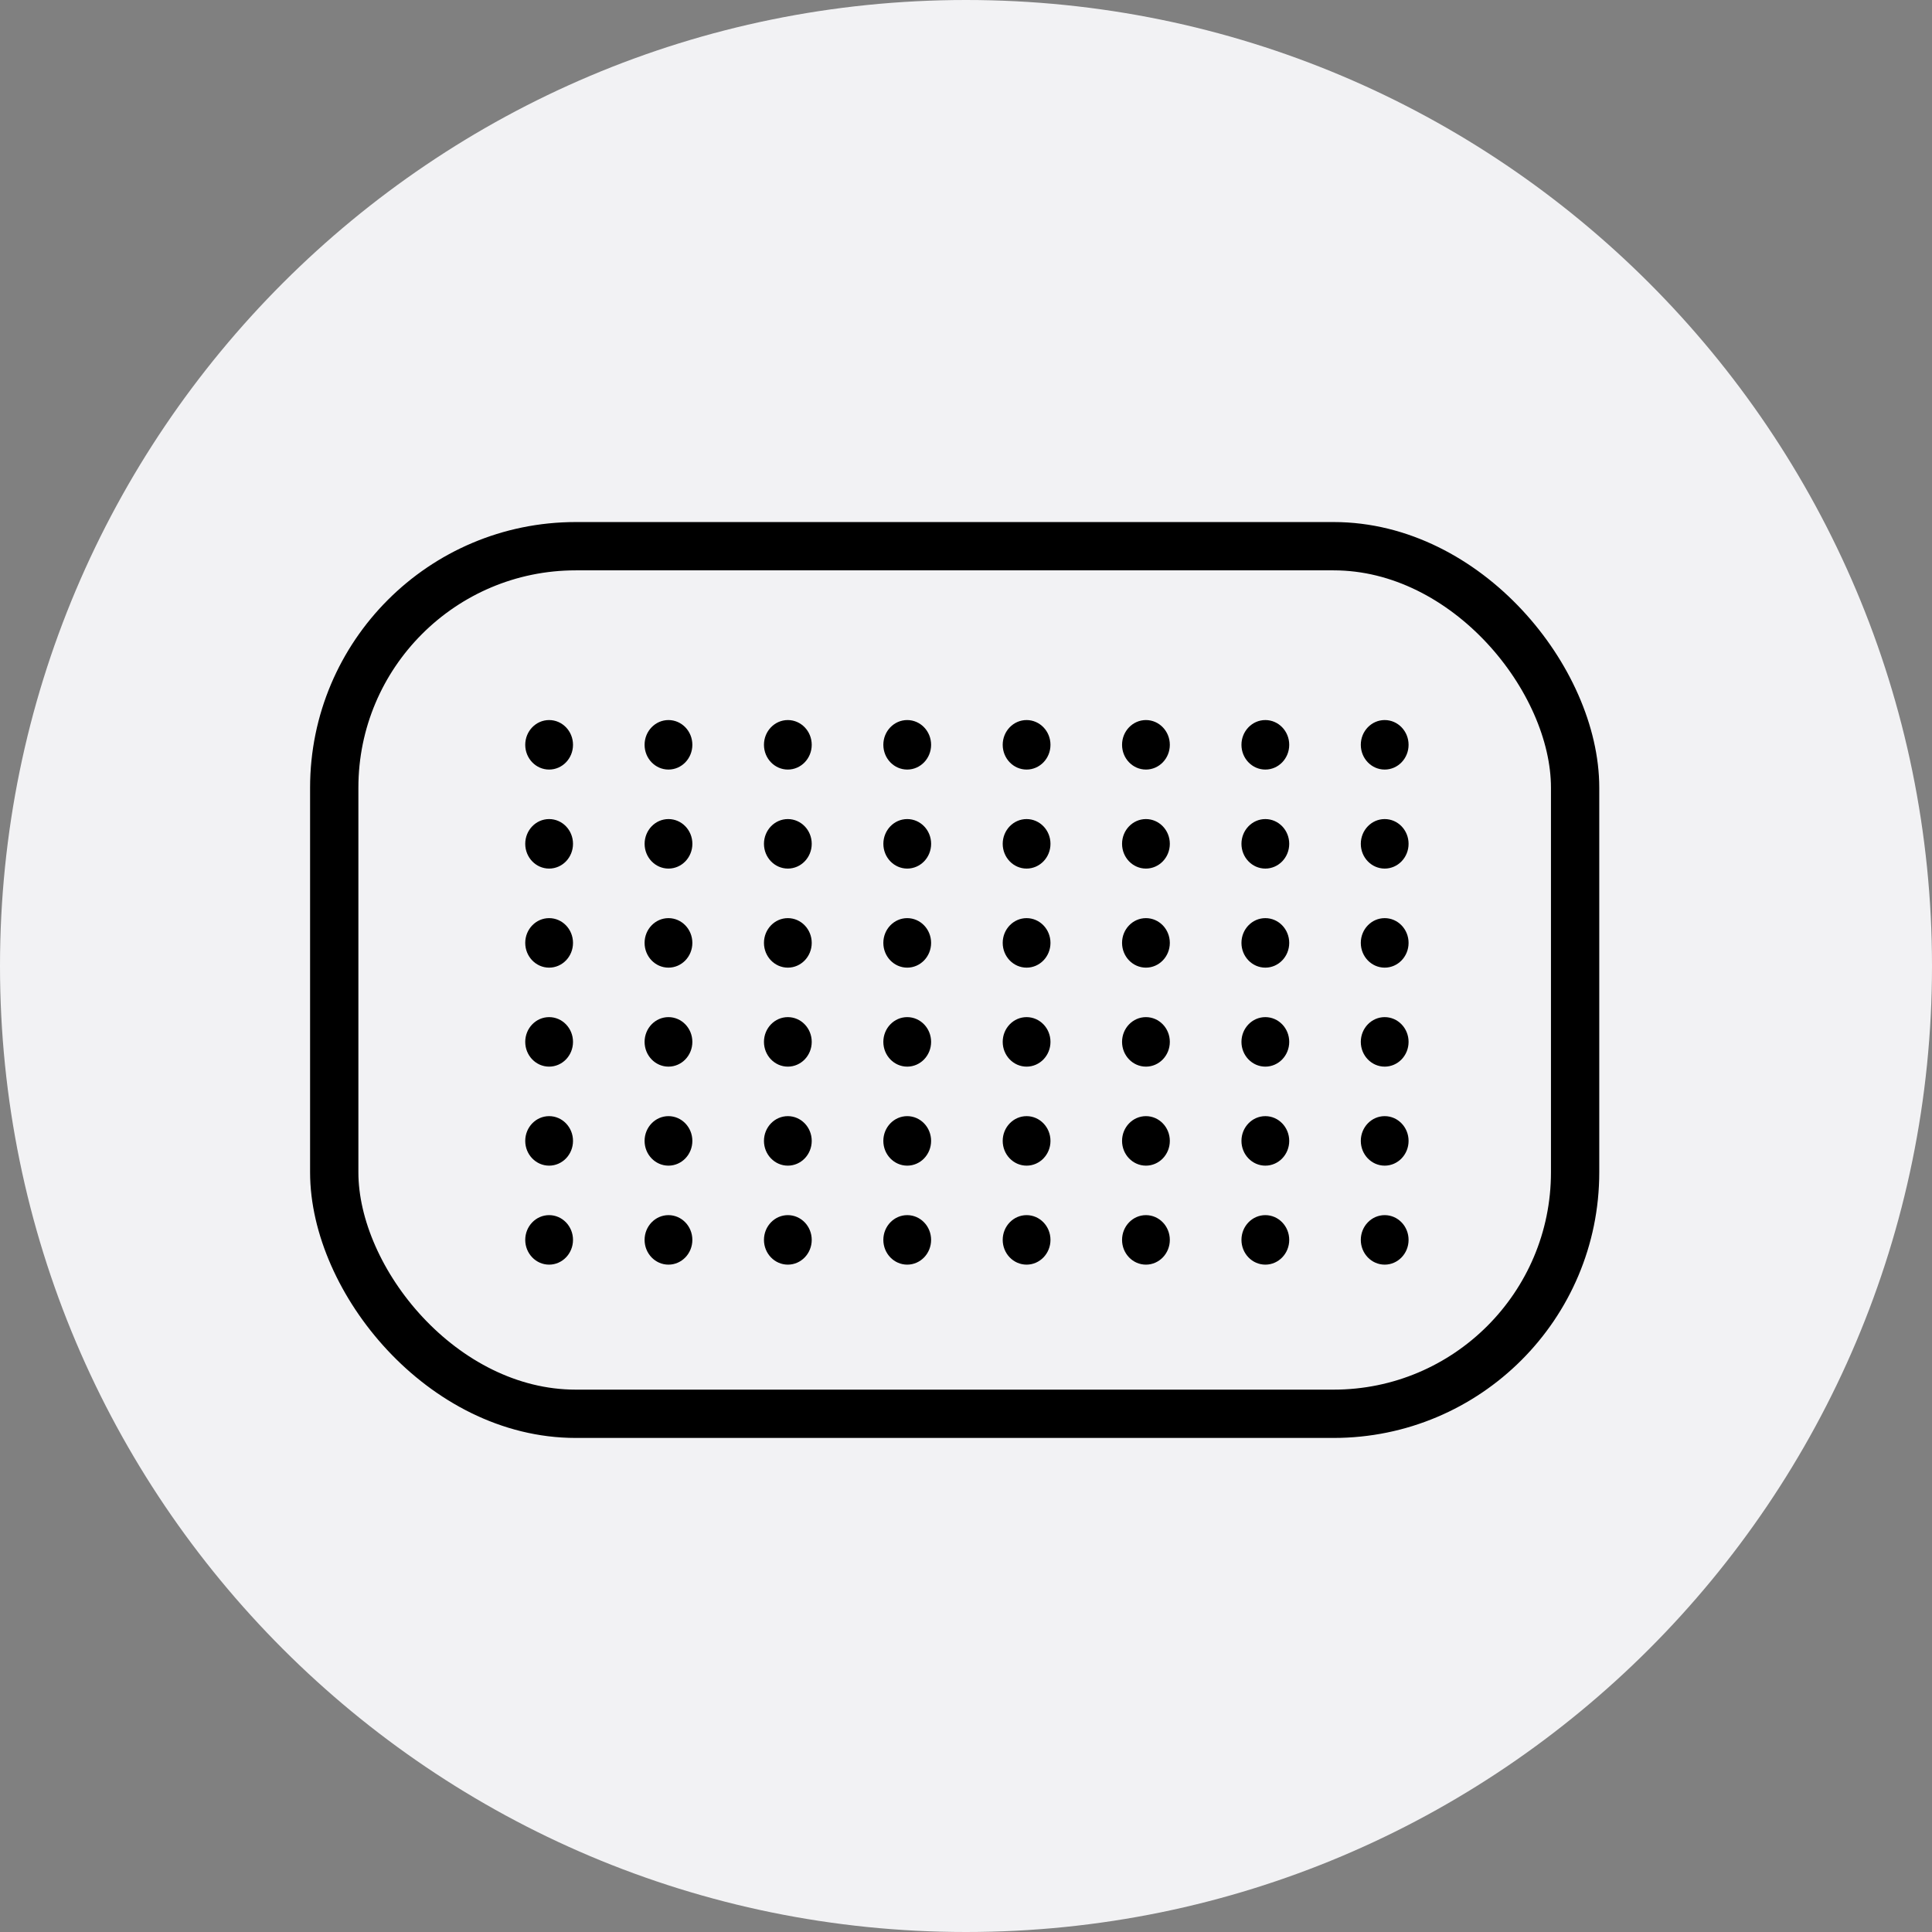
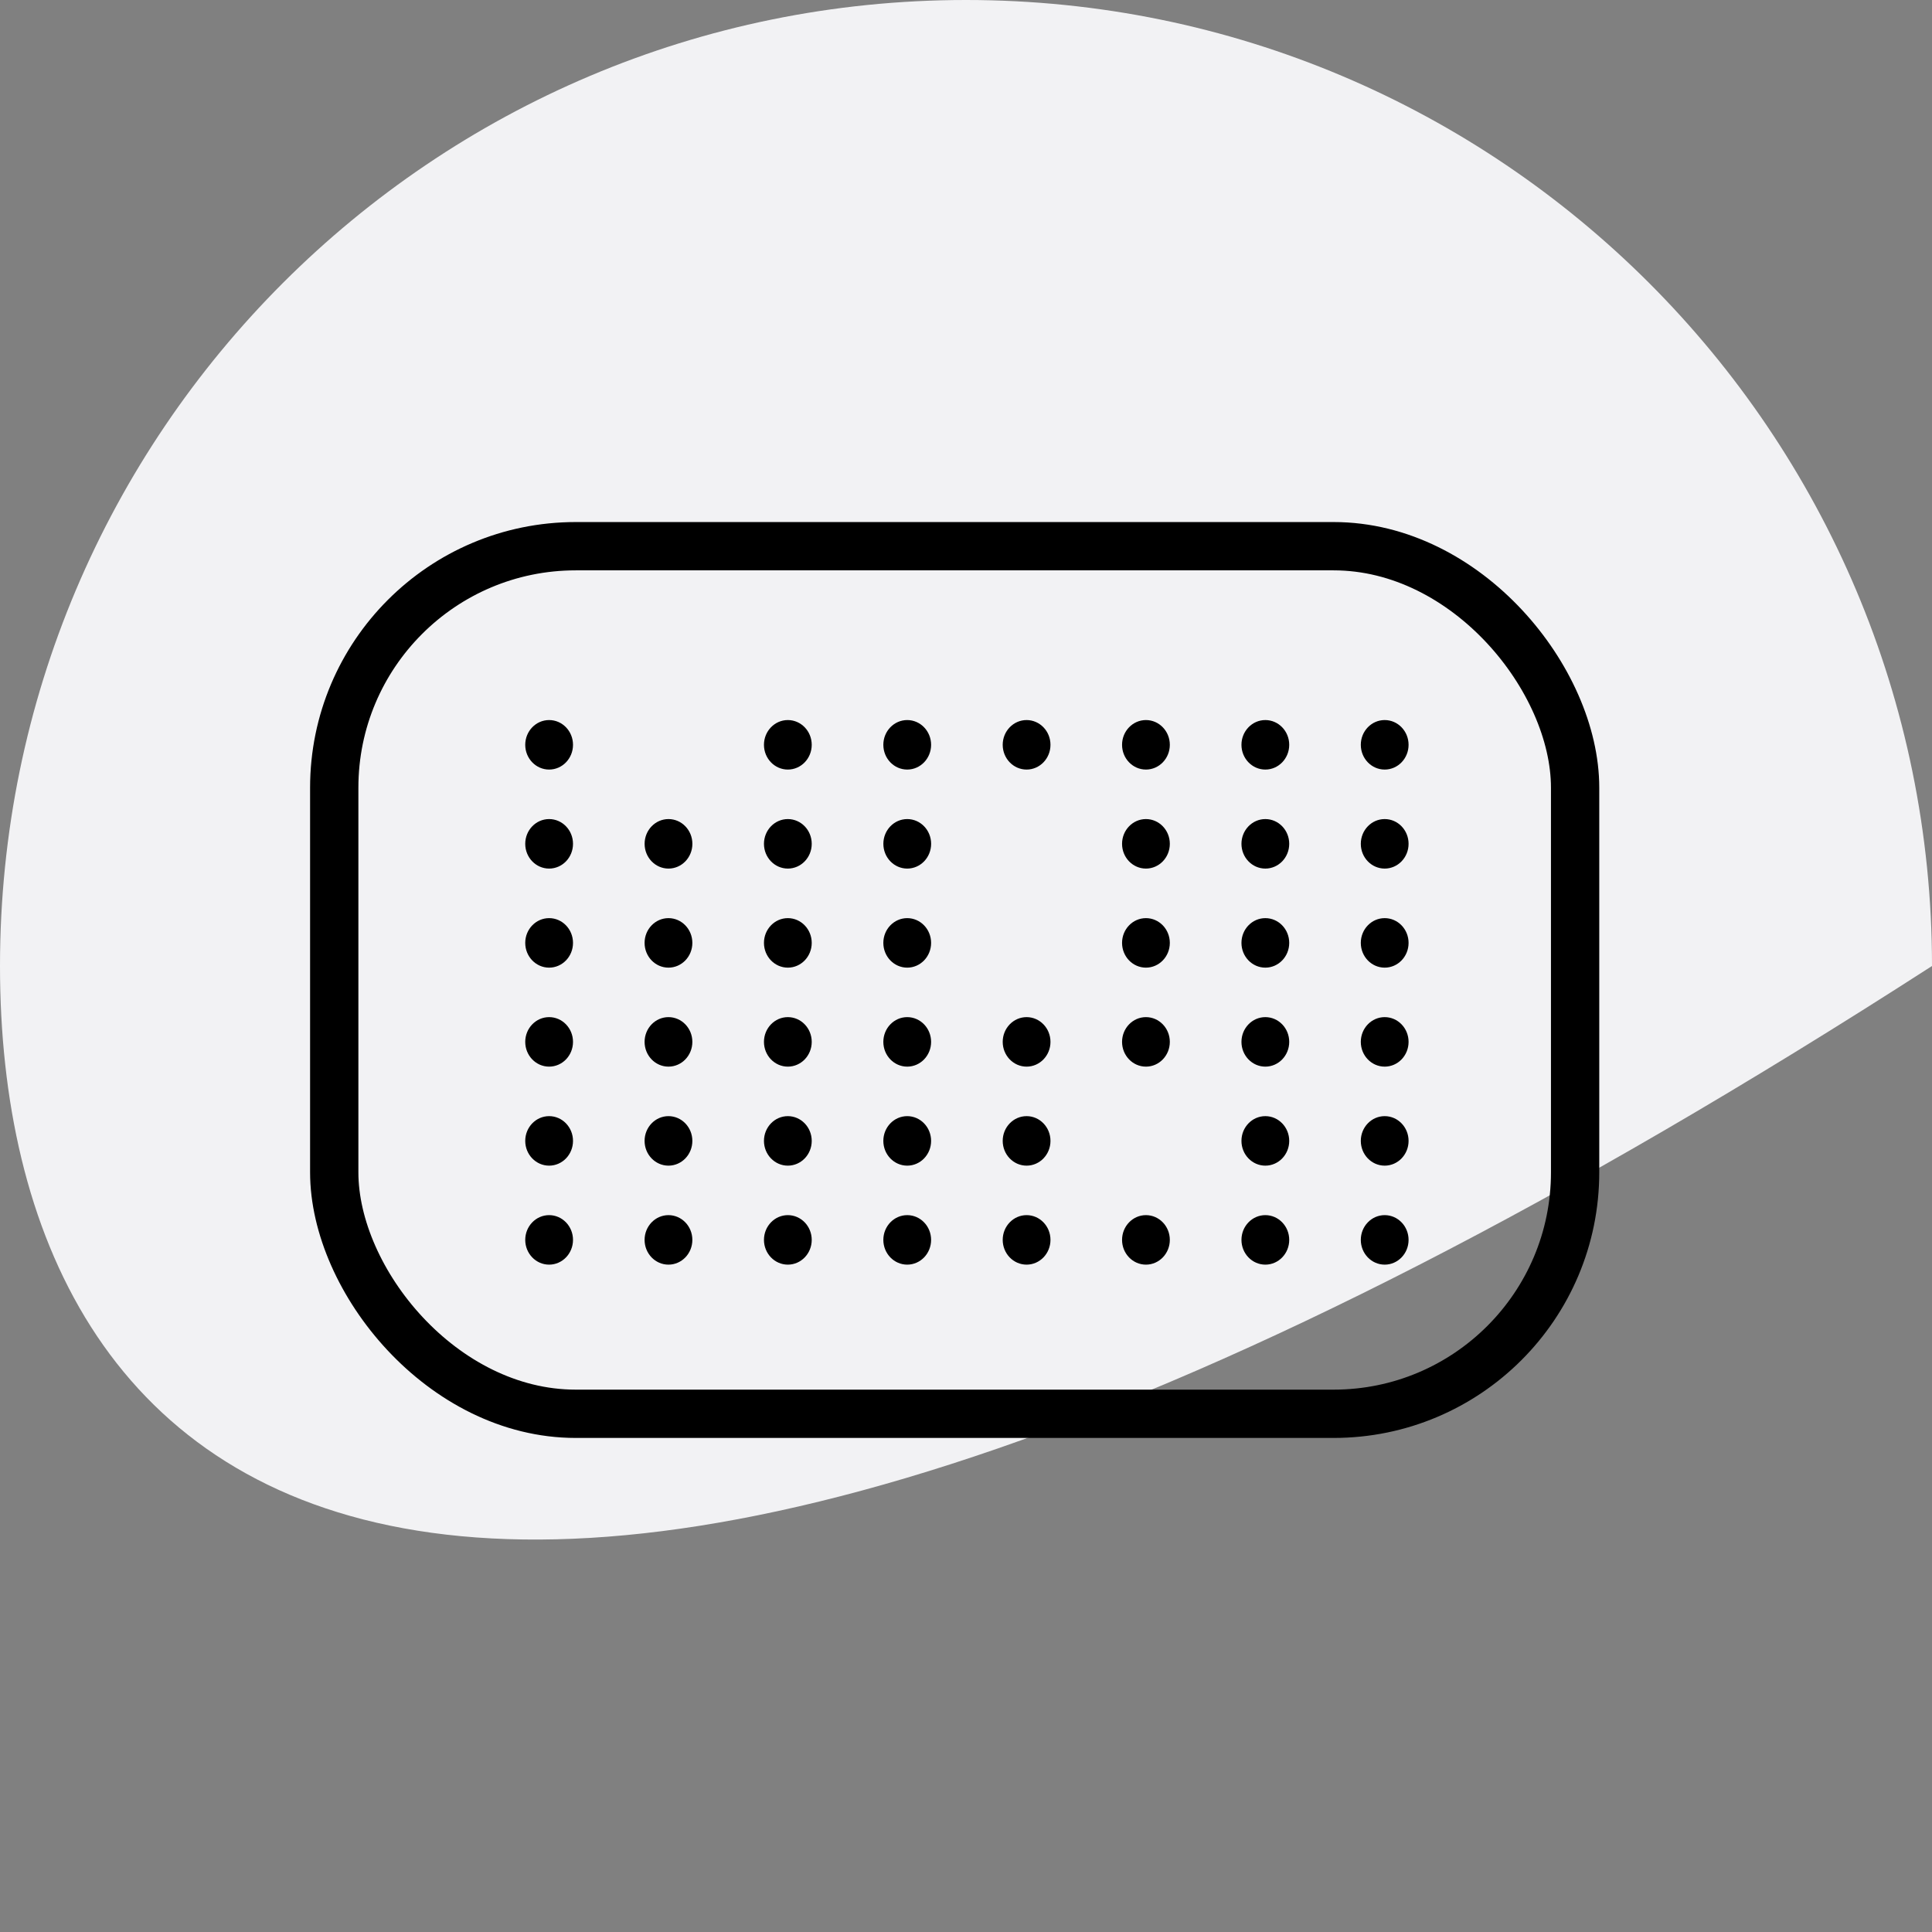
<svg xmlns="http://www.w3.org/2000/svg" width="80" height="80" viewBox="0 0 80 80" fill="none">
  <rect x="0" y="0" width="80" height="80" fill="#808080" stroke="none" />
  <g id="Group 19804">
    <g id="Group 19805">
-       <path id="Ellipse 8" d="M80 40C80 62.091 62.091 80 40 80C17.909 80 0 62.091 0 40C0 17.909 17.909 0 40 0C62.091 0 80 17.909 80 40Z" fill="#F2F2F4" />
+       <path id="Ellipse 8" d="M80 40C17.909 80 0 62.091 0 40C0 17.909 17.909 0 40 0C62.091 0 80 17.909 80 40Z" fill="#F2F2F4" />
      <g id="Group 49">
        <ellipse id="Ellipse 15" cx="22.738" cy="34.941" rx="0.989" ry="1.025" fill="black" />
        <ellipse id="Ellipse 16" cx="27.681" cy="34.941" rx="0.989" ry="1.025" fill="black" />
        <ellipse id="Ellipse 17" cx="32.623" cy="34.941" rx="0.989" ry="1.025" fill="black" />
        <ellipse id="Ellipse 18" cx="37.567" cy="34.941" rx="0.989" ry="1.025" fill="black" />
-         <ellipse id="Ellipse 19" cx="42.509" cy="34.941" rx="0.989" ry="1.025" fill="black" />
        <ellipse id="Ellipse 20" cx="47.451" cy="34.941" rx="0.989" ry="1.025" fill="black" />
        <ellipse id="Ellipse 21" cx="52.395" cy="34.941" rx="0.989" ry="1.025" fill="black" />
        <ellipse id="Ellipse 22" cx="57.337" cy="34.941" rx="0.989" ry="1.025" fill="black" />
      </g>
      <g id="Group 50">
        <ellipse id="Ellipse 15_2" cx="22.738" cy="30.841" rx="0.989" ry="1.025" fill="black" />
-         <ellipse id="Ellipse 16_2" cx="27.68" cy="30.841" rx="0.989" ry="1.025" fill="black" />
        <ellipse id="Ellipse 17_2" cx="32.623" cy="30.841" rx="0.989" ry="1.025" fill="black" />
        <ellipse id="Ellipse 18_2" cx="37.566" cy="30.841" rx="0.989" ry="1.025" fill="black" />
        <ellipse id="Ellipse 19_2" cx="42.509" cy="30.841" rx="0.989" ry="1.025" fill="black" />
        <ellipse id="Ellipse 20_2" cx="47.451" cy="30.841" rx="0.989" ry="1.025" fill="black" />
        <ellipse id="Ellipse 21_2" cx="52.395" cy="30.841" rx="0.989" ry="1.025" fill="black" />
        <ellipse id="Ellipse 22_2" cx="57.337" cy="30.841" rx="0.989" ry="1.025" fill="black" />
      </g>
      <g id="Group 52">
        <ellipse id="Ellipse 15_3" cx="22.738" cy="39.043" rx="0.989" ry="1.025" fill="black" />
        <ellipse id="Ellipse 16_3" cx="27.68" cy="39.043" rx="0.989" ry="1.025" fill="black" />
        <ellipse id="Ellipse 17_3" cx="32.623" cy="39.043" rx="0.989" ry="1.025" fill="black" />
        <ellipse id="Ellipse 18_3" cx="37.566" cy="39.043" rx="0.989" ry="1.025" fill="black" />
-         <ellipse id="Ellipse 19_3" cx="42.509" cy="39.043" rx="0.989" ry="1.025" fill="black" />
        <ellipse id="Ellipse 20_3" cx="47.451" cy="39.043" rx="0.989" ry="1.025" fill="black" />
        <ellipse id="Ellipse 21_3" cx="52.395" cy="39.043" rx="0.989" ry="1.025" fill="black" />
        <ellipse id="Ellipse 22_3" cx="57.337" cy="39.043" rx="0.989" ry="1.025" fill="black" />
      </g>
      <g id="Group 53">
        <ellipse id="Ellipse 15_4" cx="22.738" cy="47.242" rx="0.989" ry="1.025" fill="black" />
        <ellipse id="Ellipse 16_4" cx="27.68" cy="47.242" rx="0.989" ry="1.025" fill="black" />
        <ellipse id="Ellipse 17_4" cx="32.623" cy="47.242" rx="0.989" ry="1.025" fill="black" />
        <ellipse id="Ellipse 18_4" cx="37.566" cy="47.242" rx="0.989" ry="1.025" fill="black" />
        <ellipse id="Ellipse 19_4" cx="42.509" cy="47.242" rx="0.989" ry="1.025" fill="black" />
-         <ellipse id="Ellipse 20_4" cx="47.451" cy="47.242" rx="0.989" ry="1.025" fill="black" />
        <ellipse id="Ellipse 21_4" cx="52.395" cy="47.242" rx="0.989" ry="1.025" fill="black" />
        <ellipse id="Ellipse 22_4" cx="57.337" cy="47.242" rx="0.989" ry="1.025" fill="black" />
      </g>
      <g id="Group 55">
        <ellipse id="Ellipse 15_5" cx="22.738" cy="51.341" rx="0.989" ry="1.025" fill="black" />
        <ellipse id="Ellipse 16_5" cx="27.68" cy="51.341" rx="0.989" ry="1.025" fill="black" />
        <ellipse id="Ellipse 17_5" cx="32.623" cy="51.341" rx="0.989" ry="1.025" fill="black" />
        <ellipse id="Ellipse 18_5" cx="37.566" cy="51.341" rx="0.989" ry="1.025" fill="black" />
        <ellipse id="Ellipse 19_5" cx="42.509" cy="51.341" rx="0.989" ry="1.025" fill="black" />
        <ellipse id="Ellipse 20_5" cx="47.451" cy="51.341" rx="0.989" ry="1.025" fill="black" />
        <ellipse id="Ellipse 21_5" cx="52.395" cy="51.341" rx="0.989" ry="1.025" fill="black" />
        <ellipse id="Ellipse 22_5" cx="57.337" cy="51.341" rx="0.989" ry="1.025" fill="black" />
      </g>
      <g id="Group 54">
        <ellipse id="Ellipse 15_6" cx="22.738" cy="43.142" rx="0.989" ry="1.025" fill="black" />
        <ellipse id="Ellipse 16_6" cx="27.68" cy="43.142" rx="0.989" ry="1.025" fill="black" />
        <ellipse id="Ellipse 17_6" cx="32.623" cy="43.142" rx="0.989" ry="1.025" fill="black" />
        <ellipse id="Ellipse 18_6" cx="37.566" cy="43.142" rx="0.989" ry="1.025" fill="black" />
        <ellipse id="Ellipse 19_6" cx="42.509" cy="43.142" rx="0.989" ry="1.025" fill="black" />
        <ellipse id="Ellipse 20_6" cx="47.451" cy="43.142" rx="0.989" ry="1.025" fill="black" />
        <ellipse id="Ellipse 21_6" cx="52.395" cy="43.142" rx="0.989" ry="1.025" fill="black" />
        <ellipse id="Ellipse 22_6" cx="57.337" cy="43.142" rx="0.989" ry="1.025" fill="black" />
      </g>
      <rect id="Rectangle 6" x="13.84" y="22.617" width="51.382" height="35.925" rx="10" stroke="black" stroke-width="2" />
    </g>
  </g>
</svg>